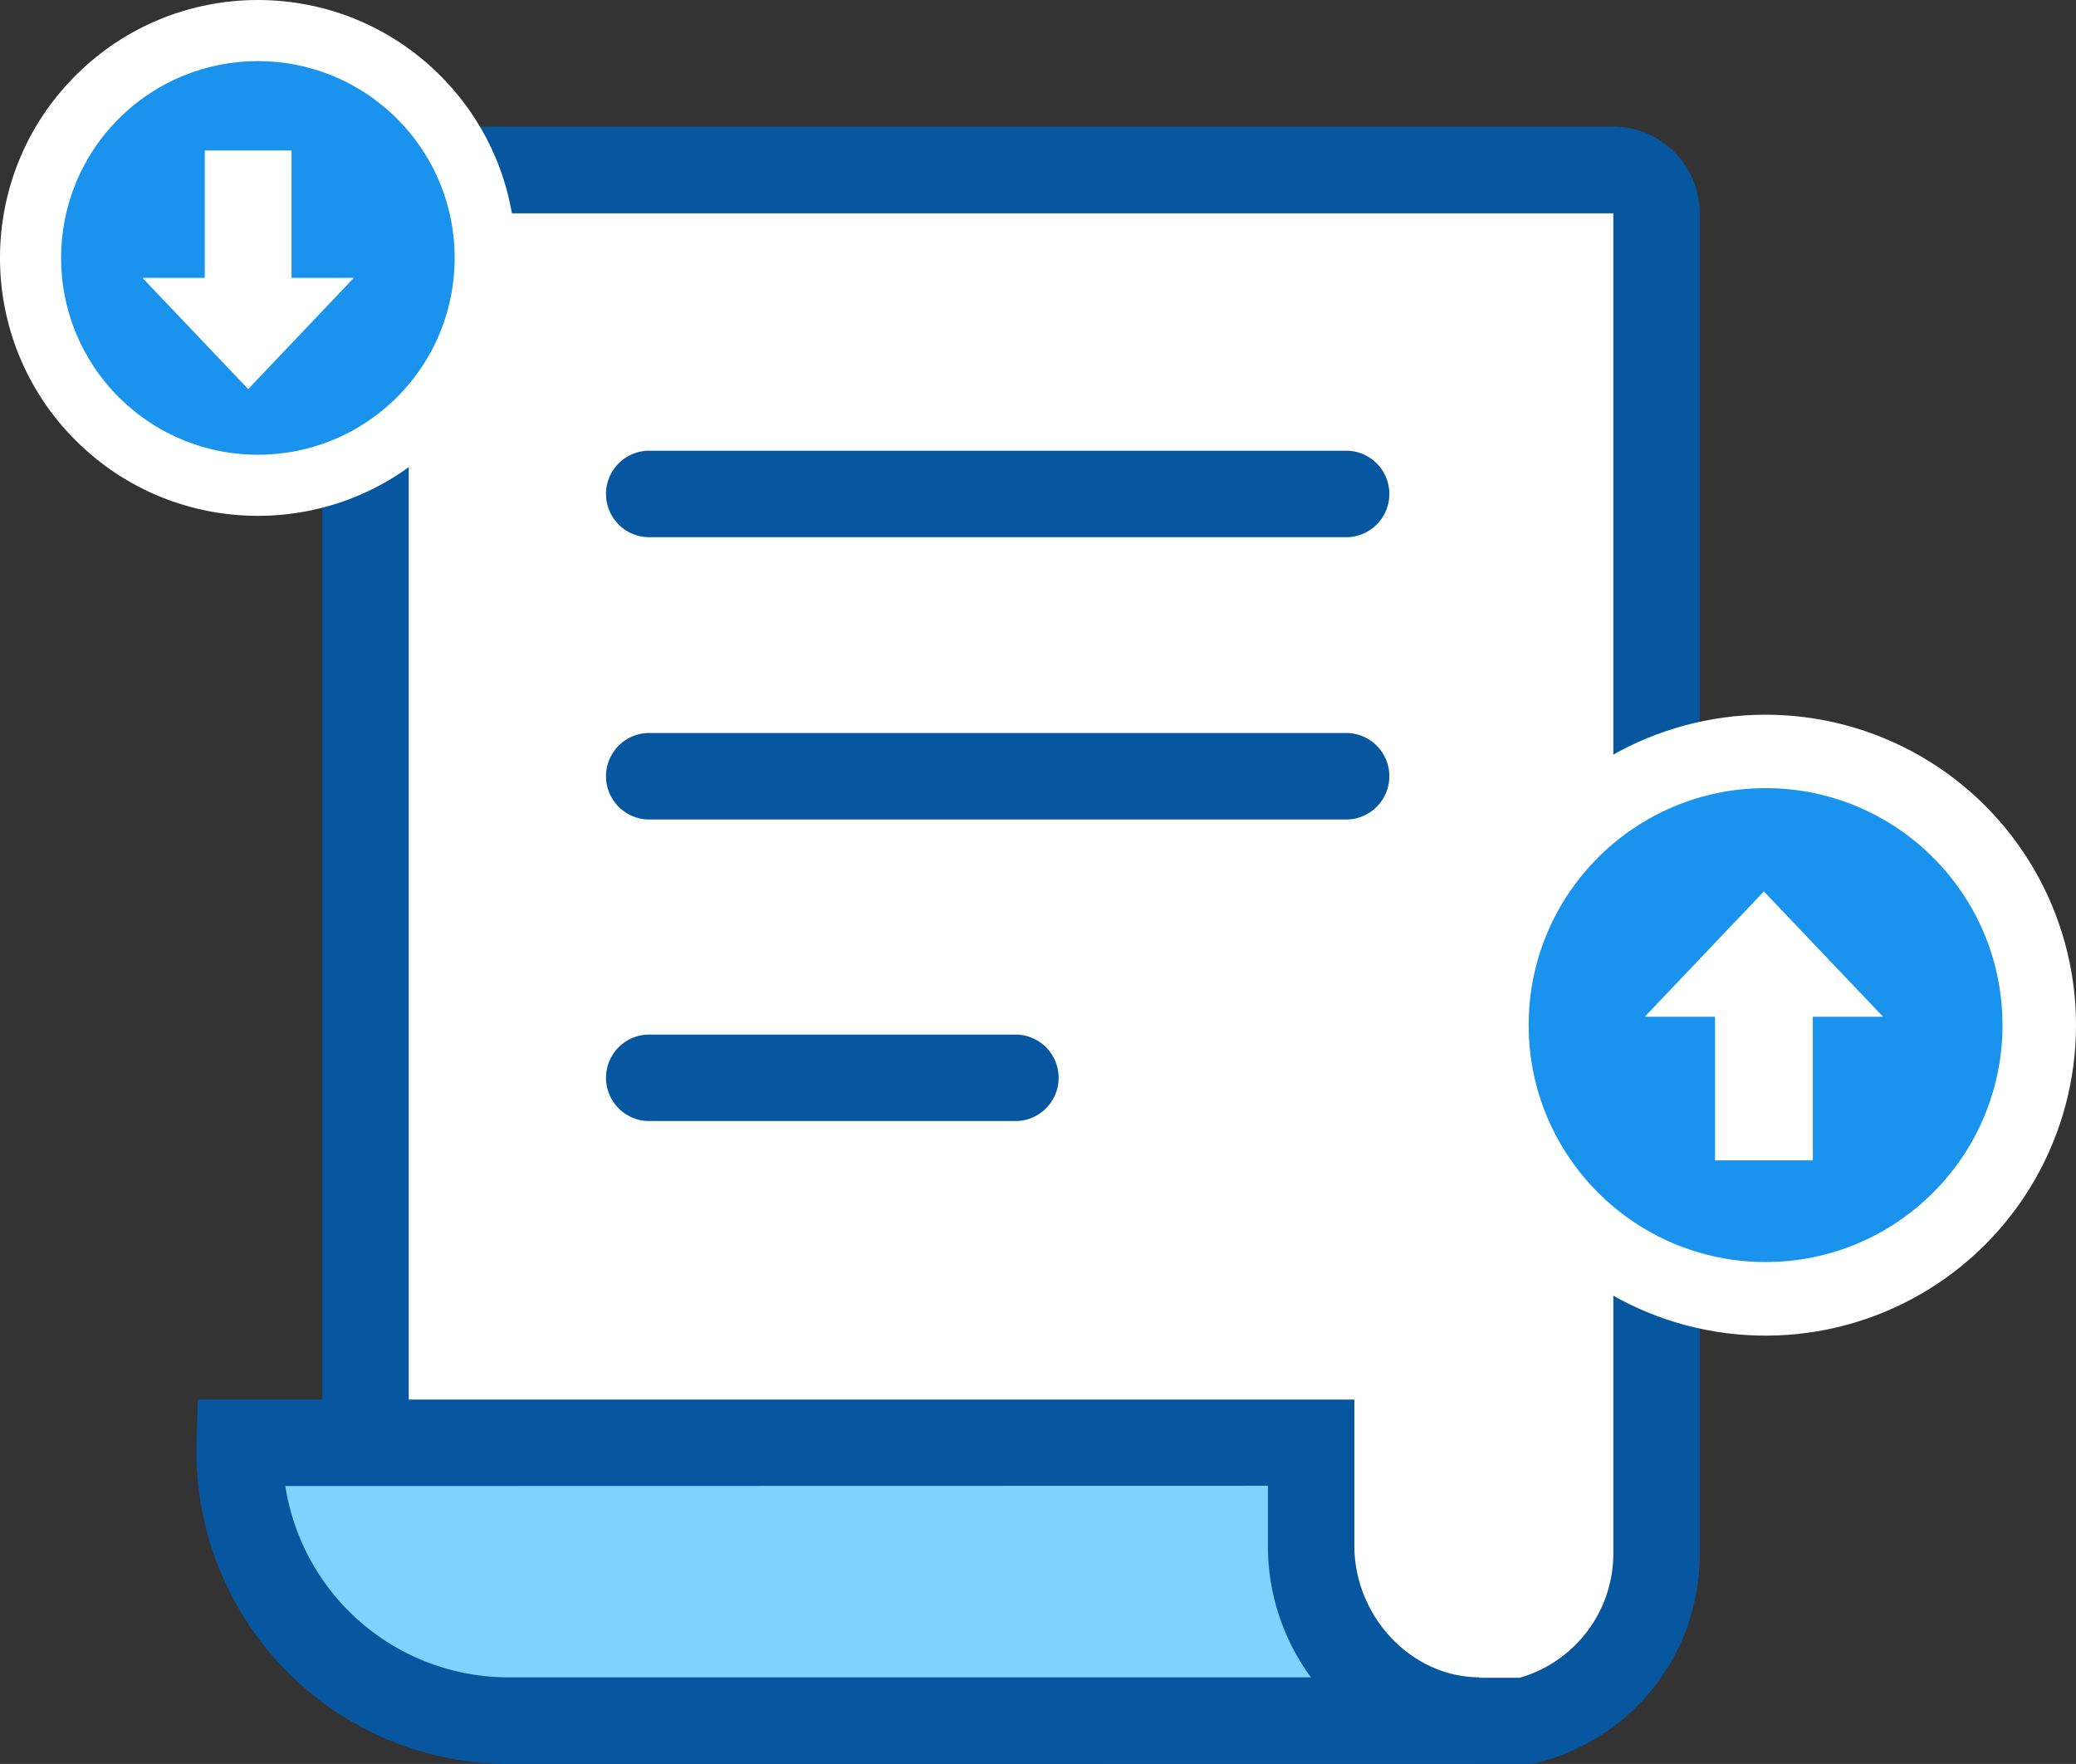
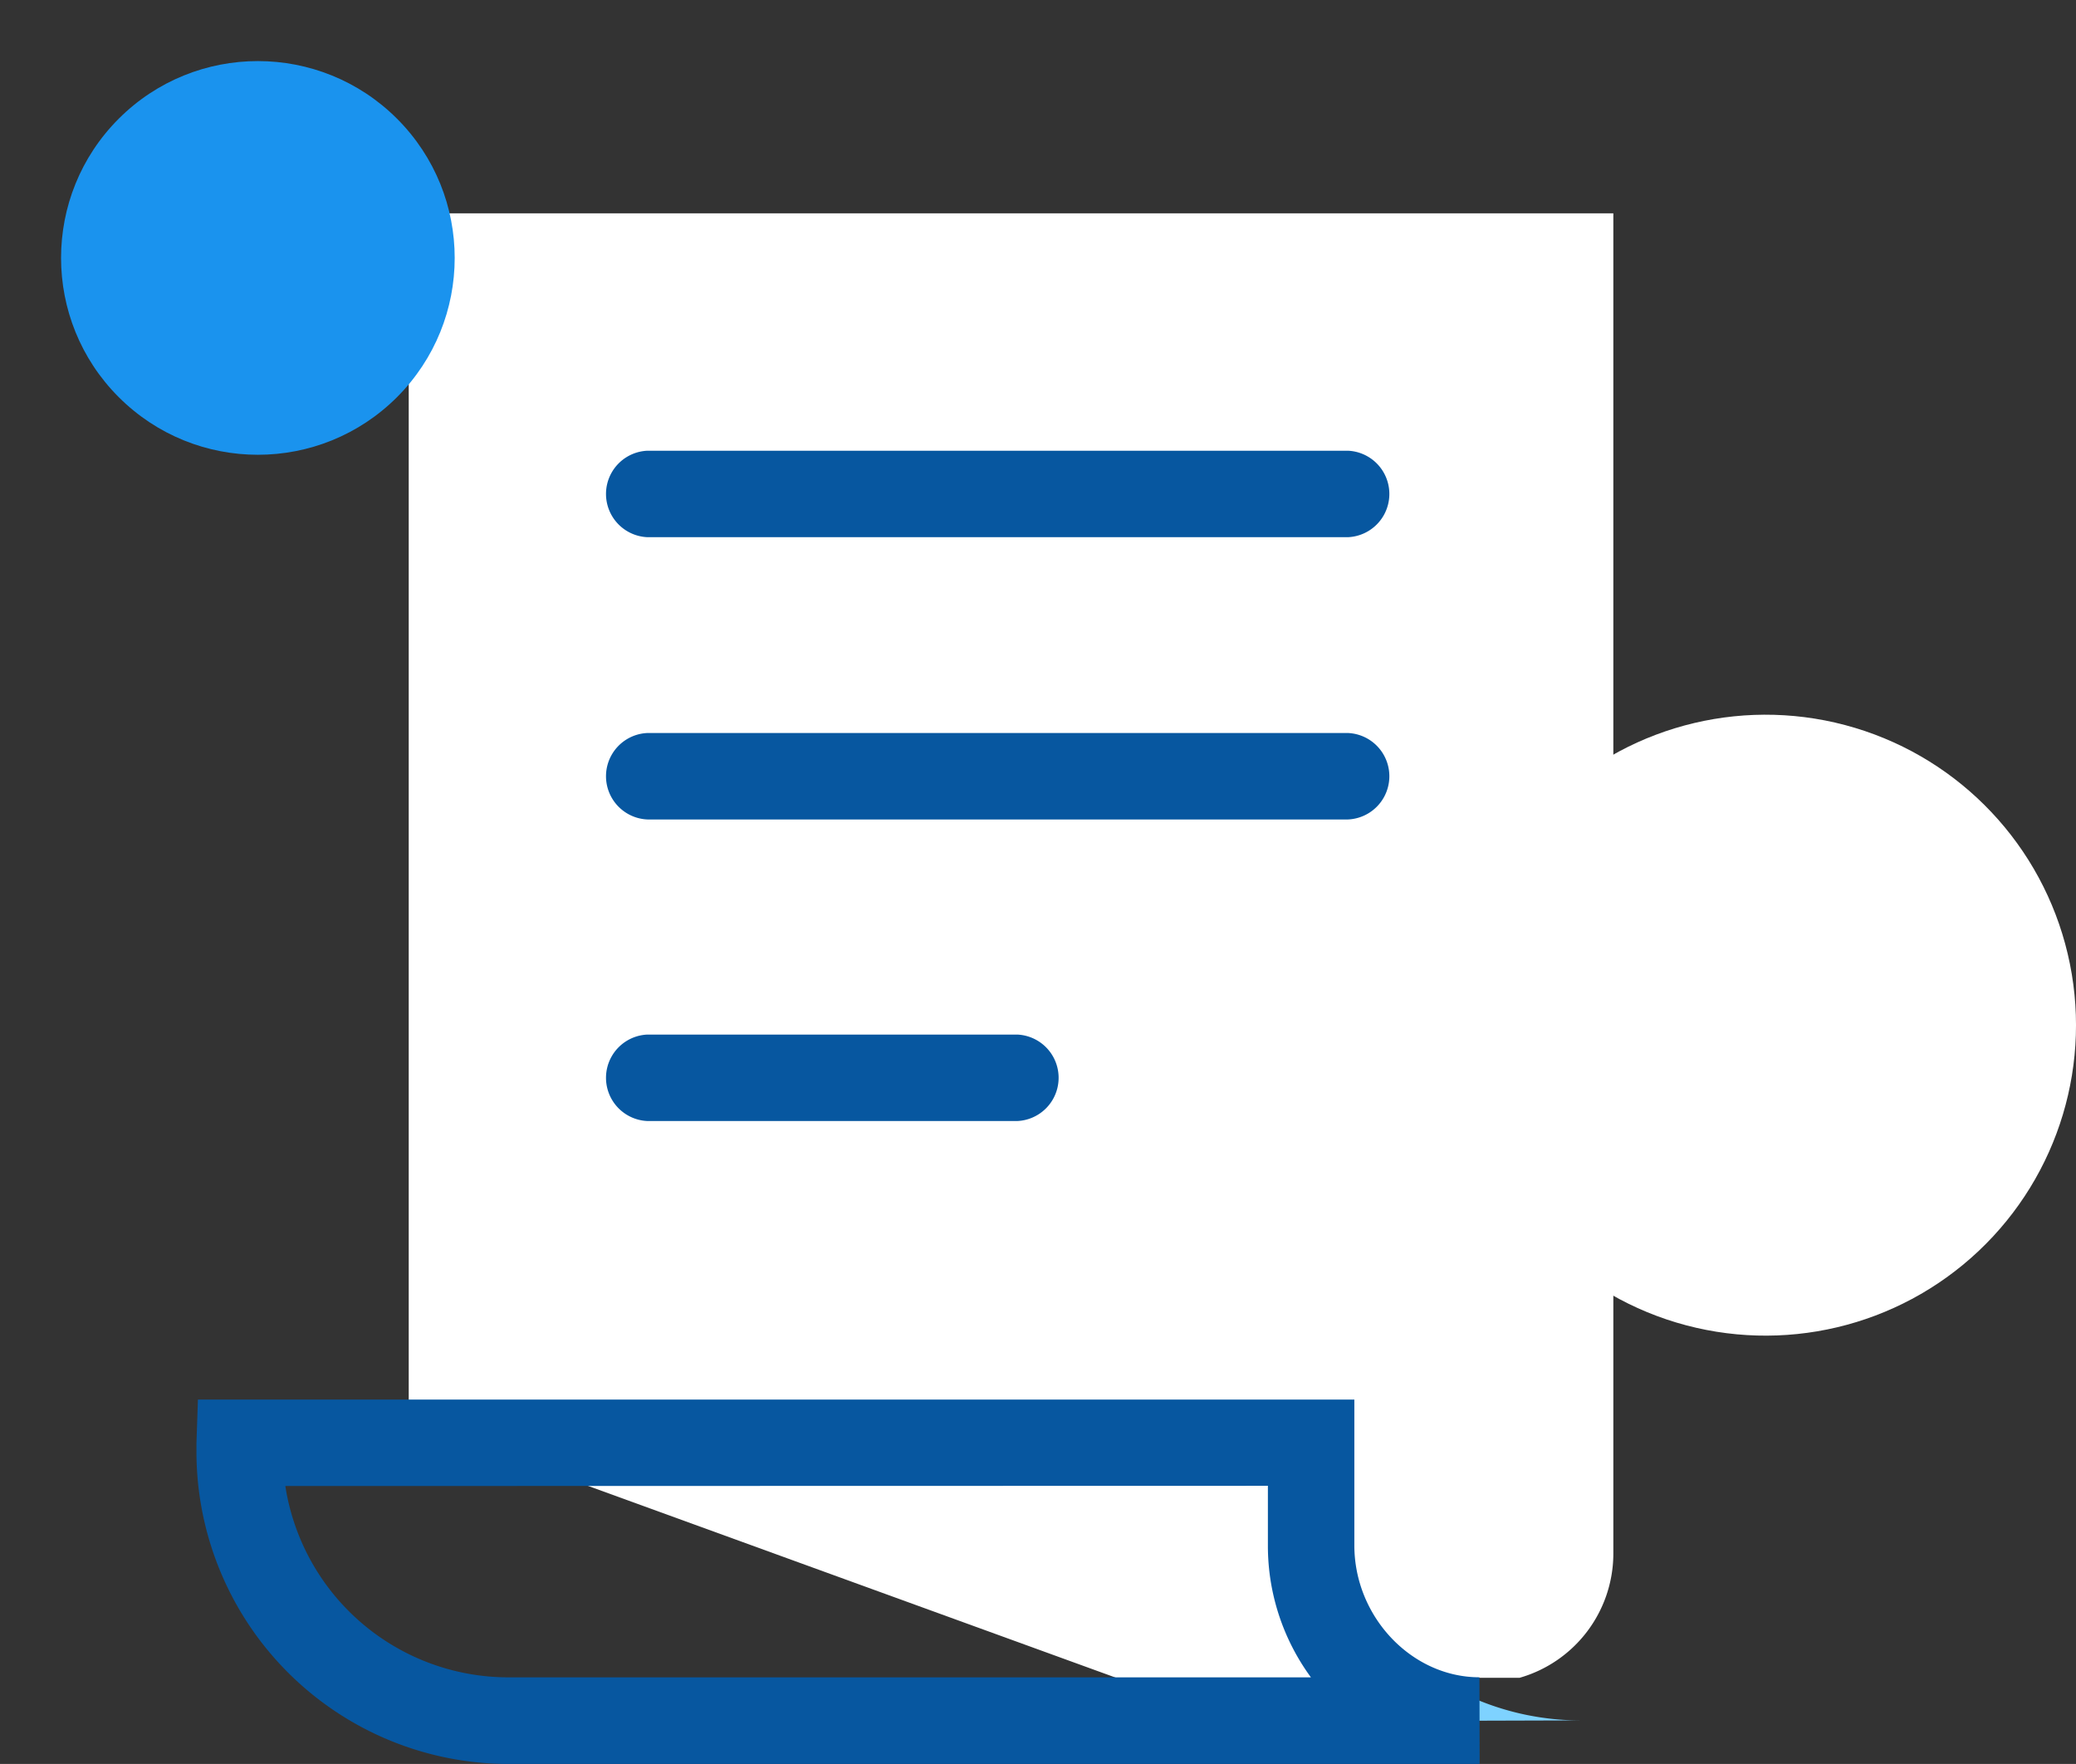
<svg xmlns="http://www.w3.org/2000/svg" viewBox="0 0 282.15 239.71">
  <rect x="0" y="0" width="282.15" height="239.71" fill="#333333" stroke="none" />
  <defs>
    <style>.f5881bd6-b699-4120-903e-46905d32633a{fill:#0757a0;}.f62dde26-c1e8-41c2-a257-1a21539d2c12{fill:#fff;}.a1ab98bb-e33c-4573-b372-b609c1e7859d{fill:#1a93ee;}.a7a44803-53ff-4a95-a271-77783d845a79{fill:#7ed2ff;}</style>
  </defs>
  <g id="ab604590-29f6-460a-aaec-8b647b7b5bf0" data-name="Layer 2">
    <g id="bd4ae88c-427a-444f-bae0-a8de97954956" data-name="Ñëîé 1">
-       <path class="f5881bd6-b699-4120-903e-46905d32633a" d="M208,239.71H149.63L43.81,201.31V29A11.76,11.76,0,0,1,55.55,17.2H219.23A11.76,11.76,0,0,1,231,29l0,182.26a29.07,29.07,0,0,1-22.37,28.34ZM151.7,228h54.83a17.58,17.58,0,0,0,12.74-16.75l0-182.26H55.55V193.07Z" />
      <path class="f62dde26-c1e8-41c2-a257-1a21539d2c12" d="M151.7,228h54.83a17.58,17.58,0,0,0,12.74-16.75l0-182.26H55.55V193.07Z" />
      <circle class="f62dde26-c1e8-41c2-a257-1a21539d2c12" cx="239.96" cy="139.3" r="42.19" transform="translate(-25.58 58.86) rotate(-13.28)" />
-       <circle class="a1ab98bb-e33c-4573-b372-b609c1e7859d" cx="239.96" cy="139.3" r="32.2" />
-       <path class="a7a44803-53ff-4a95-a271-77783d845a79" d="M201.1,233.83c-12.8,0-22.9-11-22.9-23.8v-14H32.59c0,.41,0,.83,0,1.25a36.62,36.62,0,0,0,36.52,36.51Z" />
+       <path class="a7a44803-53ff-4a95-a271-77783d845a79" d="M201.1,233.83c-12.8,0-22.9-11-22.9-23.8v-14c0,.41,0,.83,0,1.25a36.62,36.62,0,0,0,36.52,36.51Z" />
      <path class="f5881bd6-b699-4120-903e-46905d32633a" d="M201.1,239.71h-132a42.45,42.45,0,0,1-42.4-42.39c0-.41,0-.81,0-1.21l.2-5.92H184.07V210c0,9.72,7.8,17.93,17,17.93ZM38.78,201.94a30.7,30.7,0,0,0,30.3,26H178.17A30.17,30.17,0,0,1,172.32,210v-8.09Z" />
      <path class="f5881bd6-b699-4120-903e-46905d32633a" d="M183.22,73H88a5.88,5.88,0,0,1,0-11.75h95.19a5.88,5.88,0,0,1,0,11.75Z" />
      <path class="f5881bd6-b699-4120-903e-46905d32633a" d="M183.22,111.36H88a5.88,5.88,0,0,1,0-11.75h95.19a5.88,5.88,0,0,1,0,11.75Z" />
      <path class="f5881bd6-b699-4120-903e-46905d32633a" d="M138.27,152.34H88a5.88,5.88,0,0,1,0-11.75h50.24a5.88,5.88,0,0,1,0,11.75Z" />
-       <polygon class="f62dde26-c1e8-41c2-a257-1a21539d2c12" points="255.93 138.17 239.73 121.14 223.54 138.17 233.09 138.17 233.09 157.68 246.38 157.68 246.38 138.17 255.93 138.17" />
-       <circle class="f62dde26-c1e8-41c2-a257-1a21539d2c12" cx="35.05" cy="35.05" r="35.05" transform="translate(-14.52 35.05) rotate(-45)" />
      <circle class="a1ab98bb-e33c-4573-b372-b609c1e7859d" cx="35.05" cy="35.05" r="26.75" transform="translate(-14.52 35.05) rotate(-45)" />
-       <polygon class="f62dde26-c1e8-41c2-a257-1a21539d2c12" points="19.36 37.76 33.73 52.87 48.09 37.76 39.62 37.76 39.62 20.45 27.83 20.45 27.83 37.76 19.36 37.76" />
    </g>
  </g>
</svg>